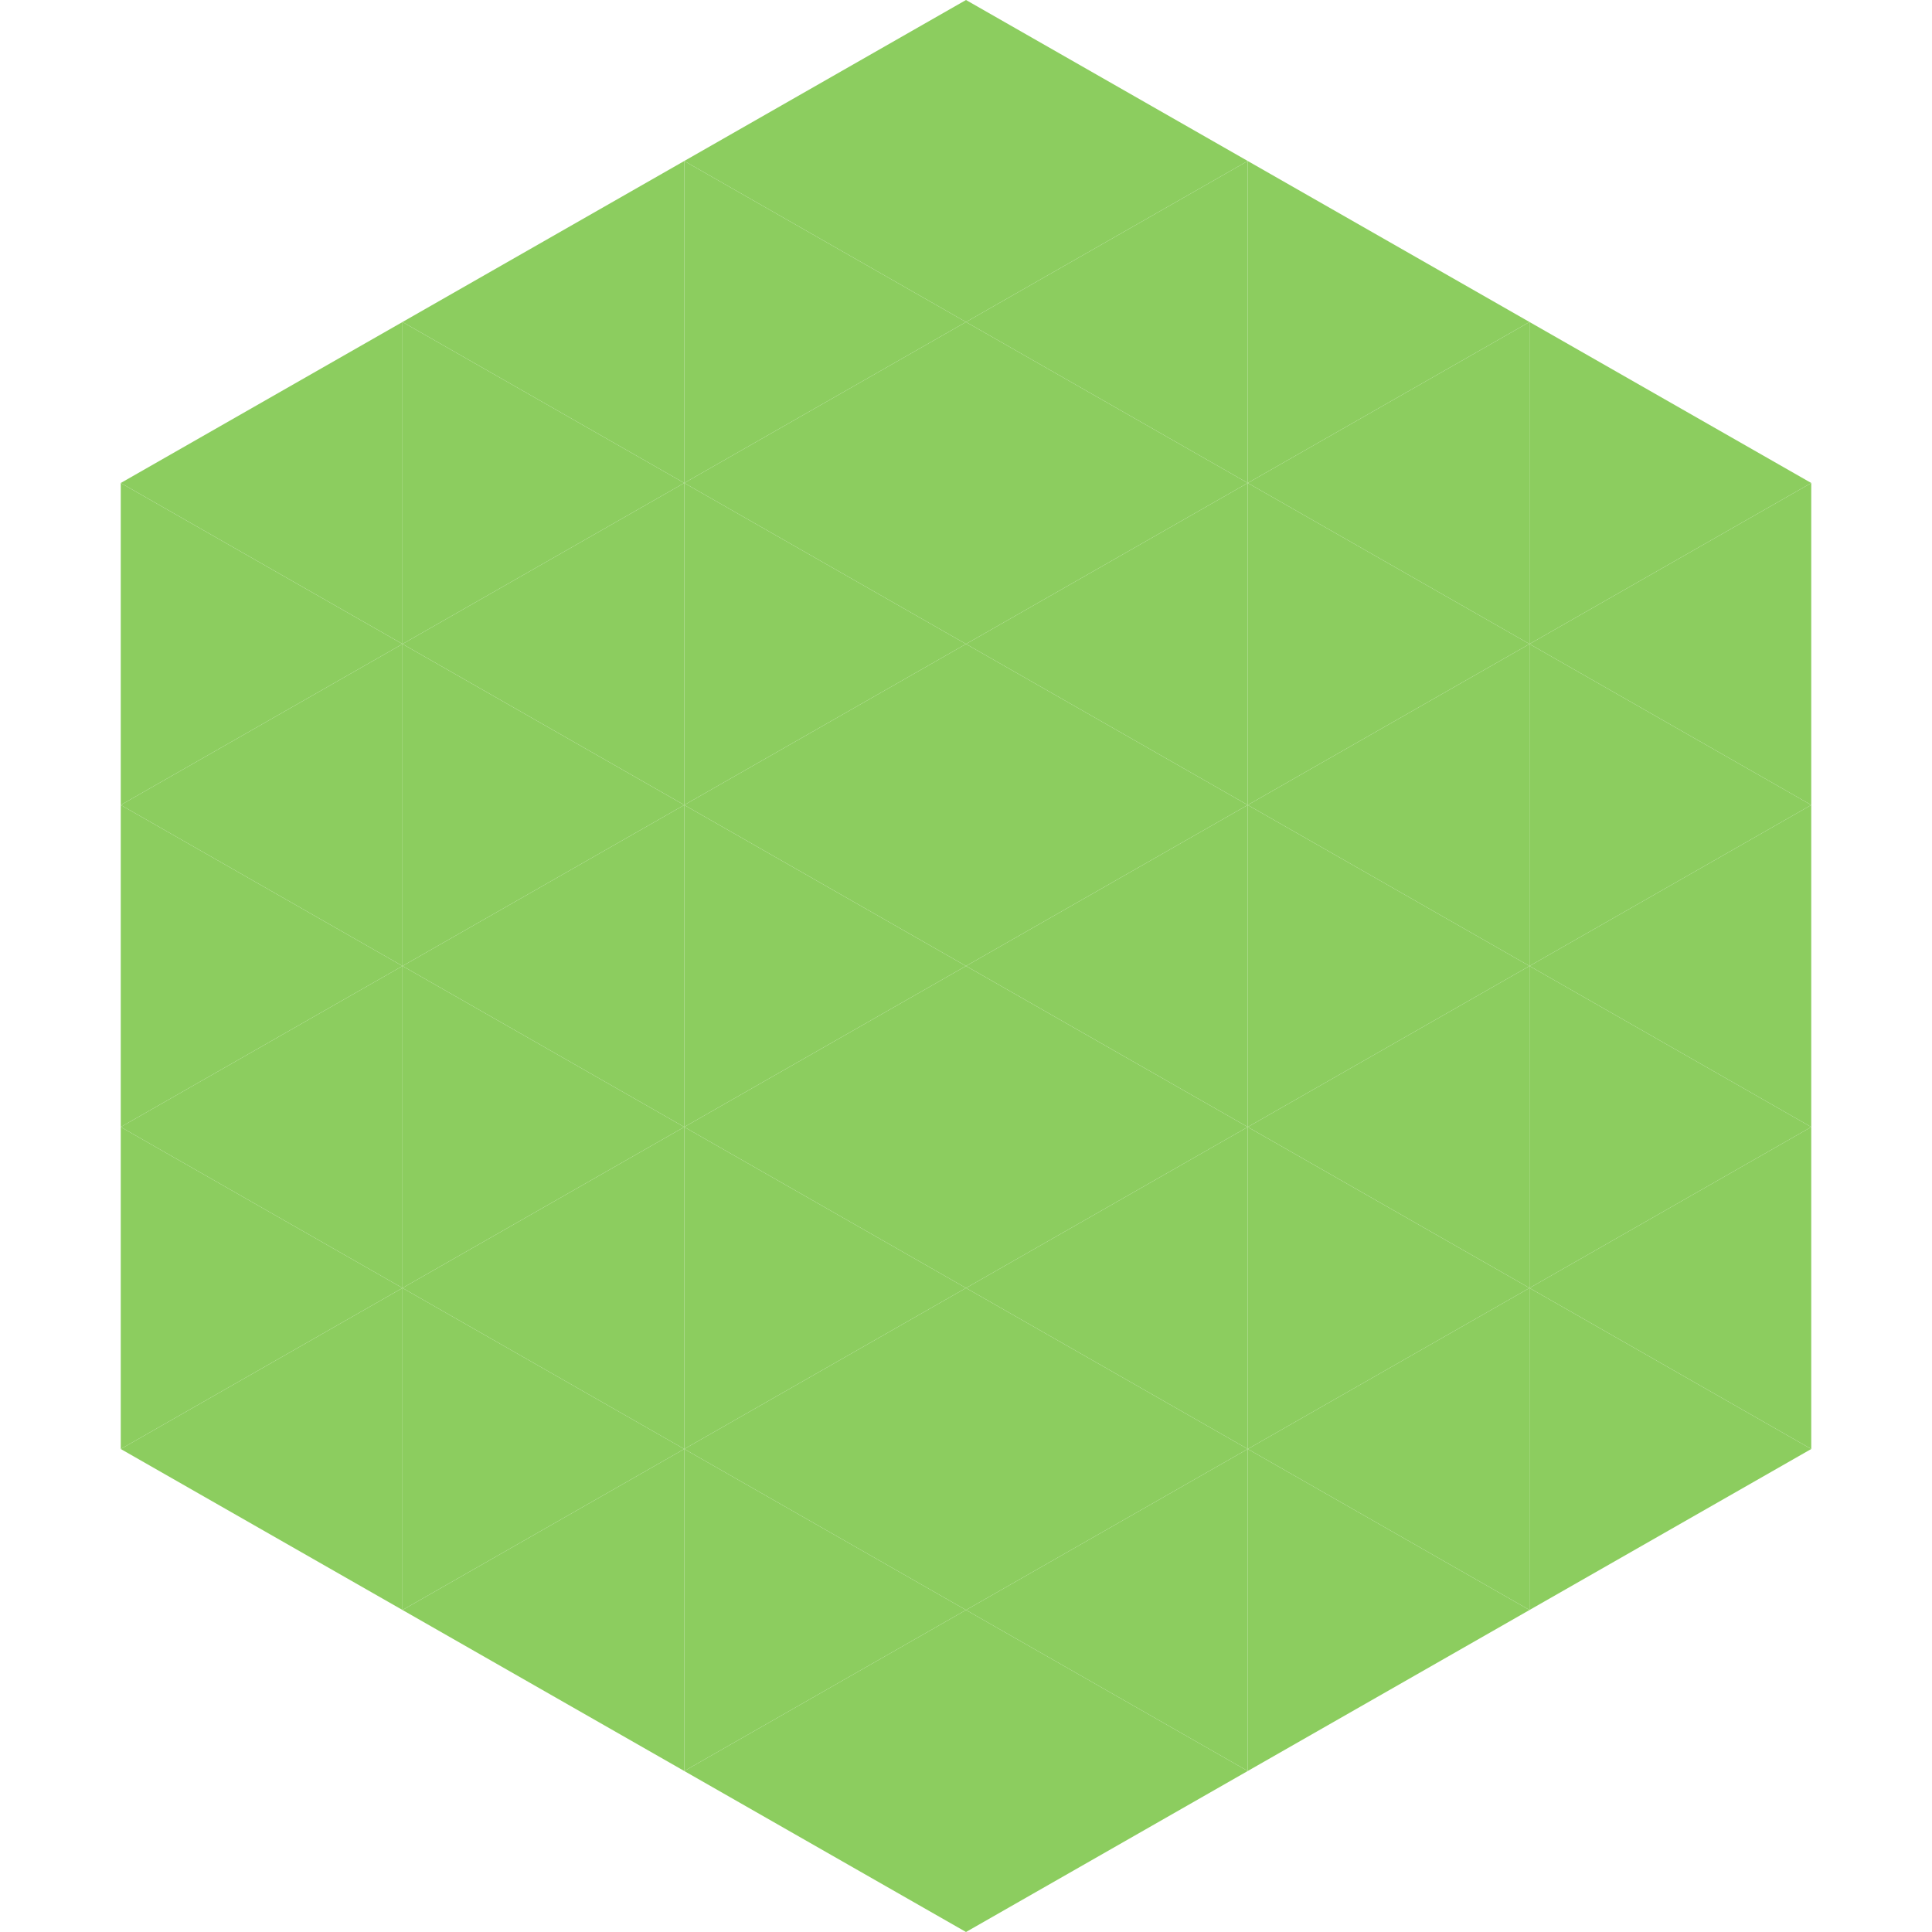
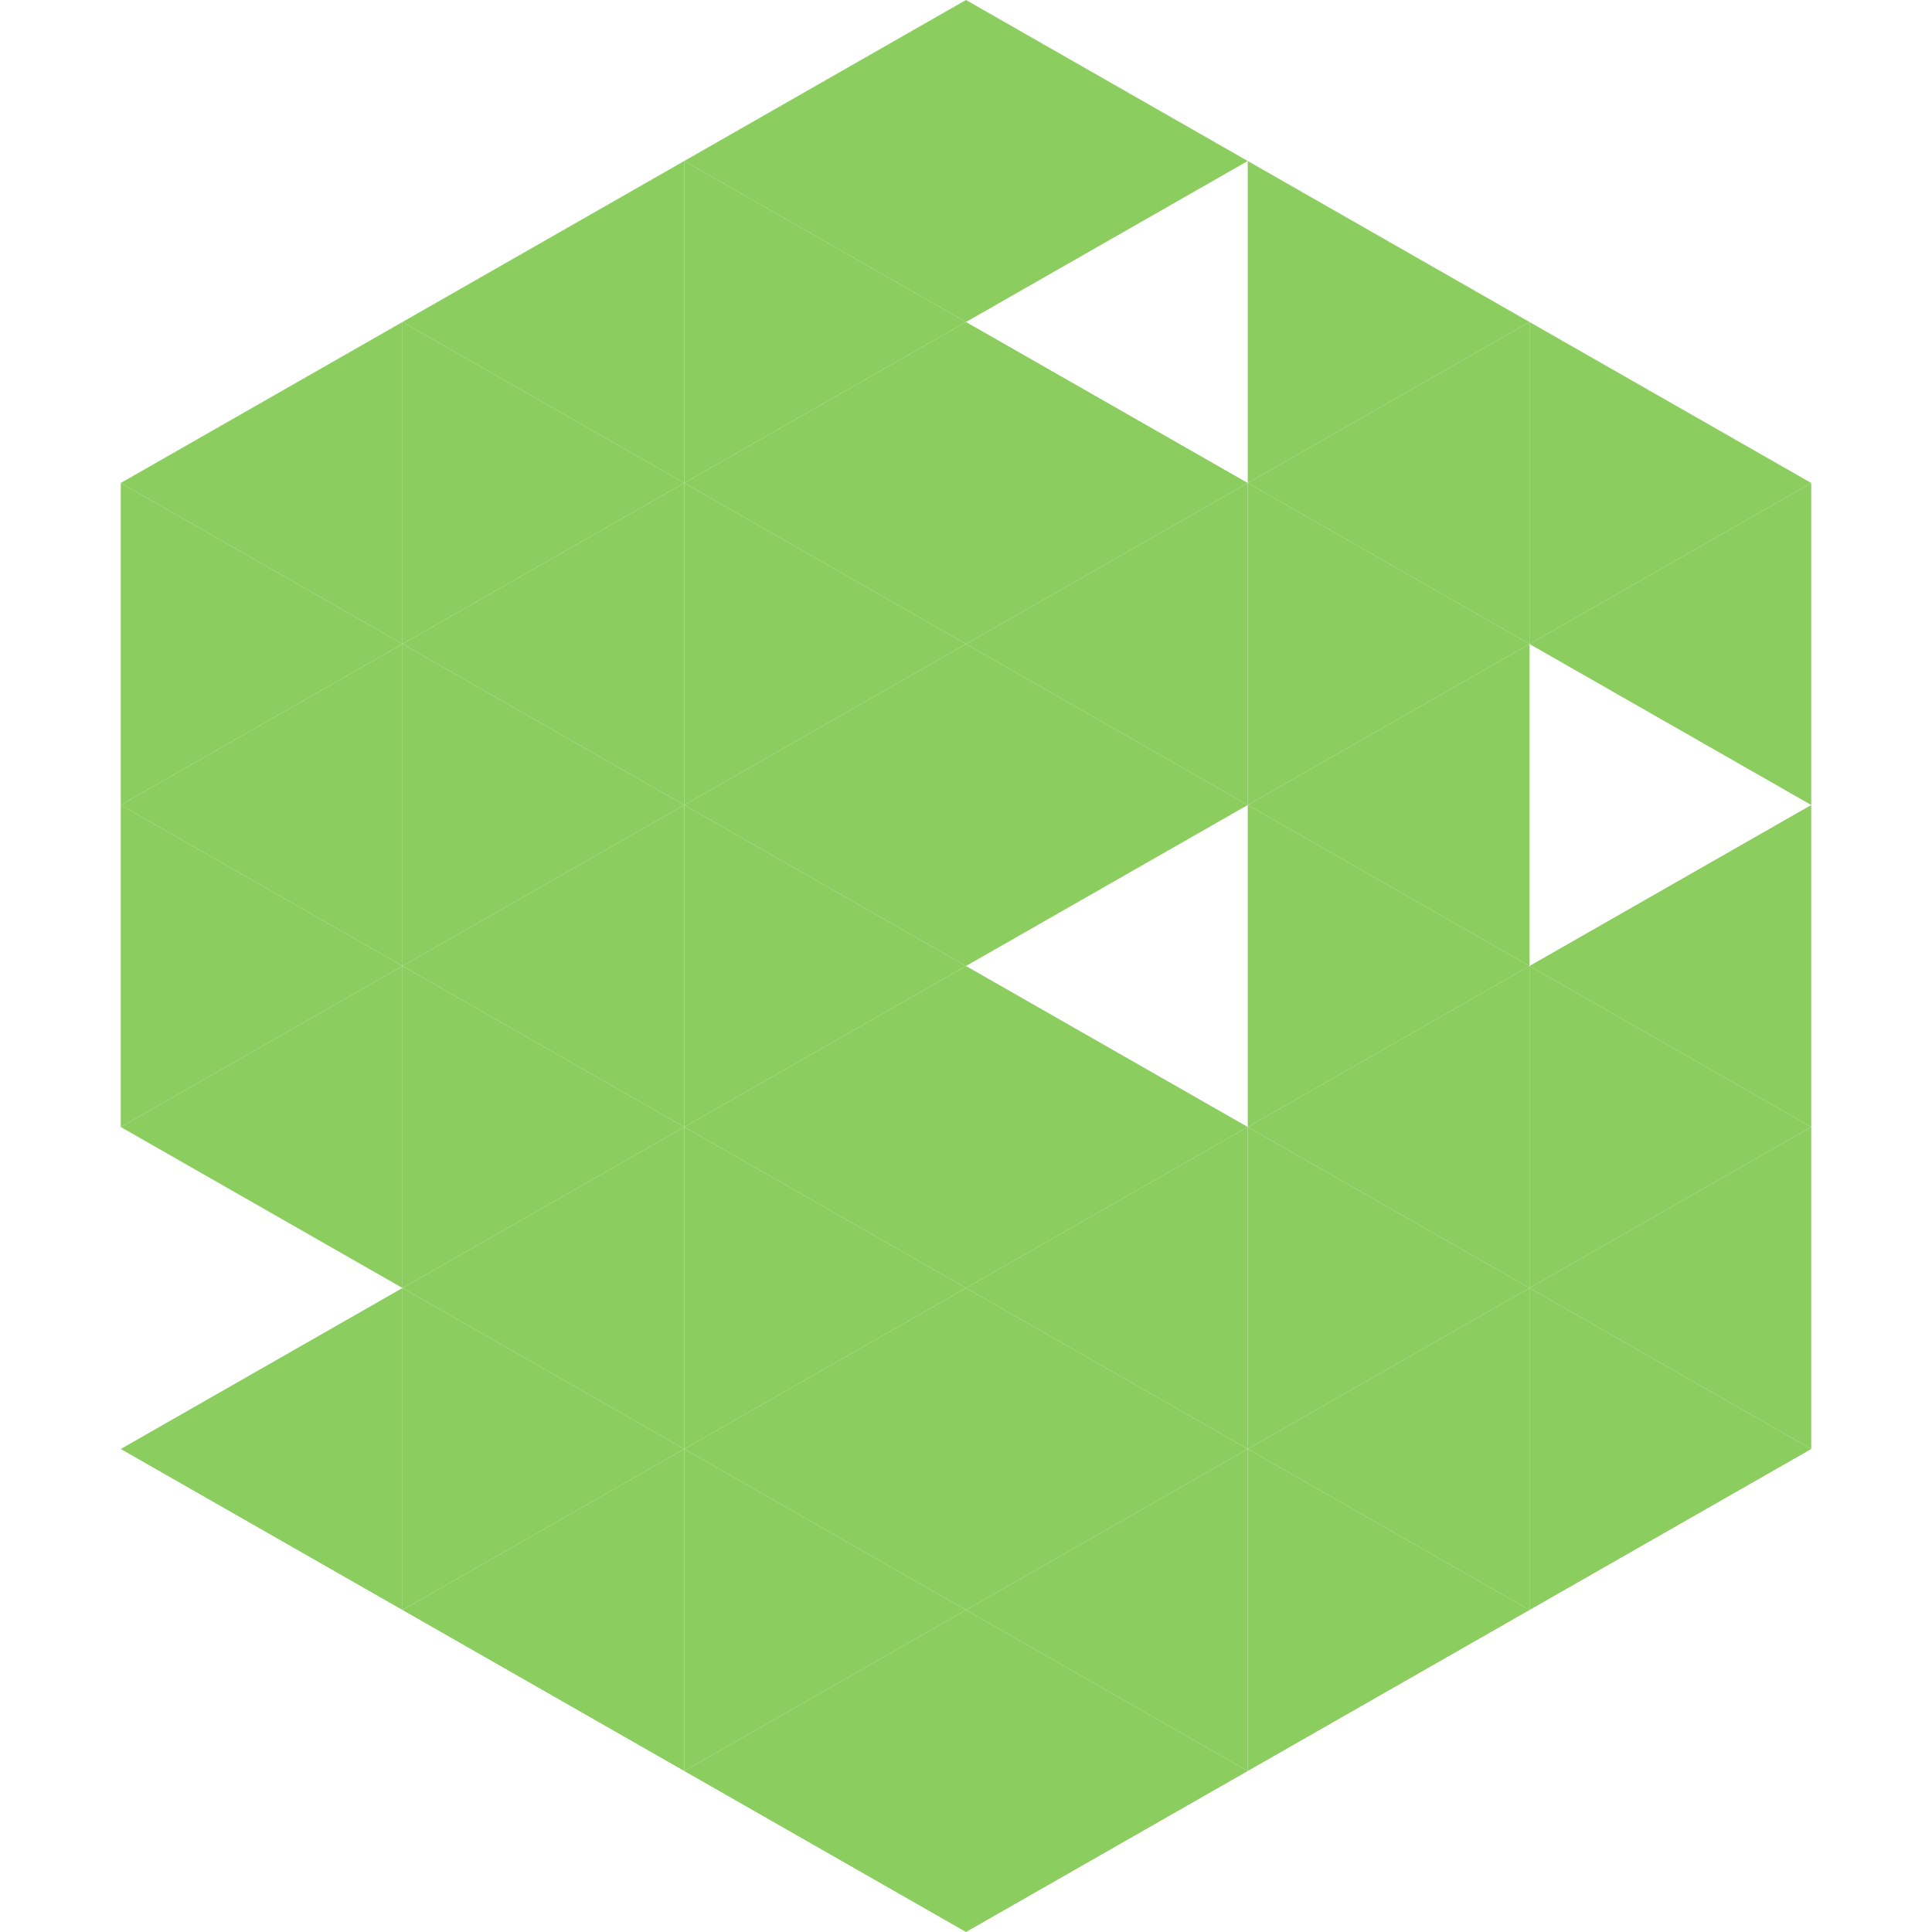
<svg xmlns="http://www.w3.org/2000/svg" width="240" height="240">
  <polygon points="50,40 15,60 50,80" style="fill:rgb(140,205,95)" />
  <polygon points="190,40 225,60 190,80" style="fill:rgb(140,205,95)" />
  <polygon points="15,60 50,80 15,100" style="fill:rgb(140,205,95)" />
  <polygon points="225,60 190,80 225,100" style="fill:rgb(140,205,95)" />
  <polygon points="50,80 15,100 50,120" style="fill:rgb(140,205,95)" />
-   <polygon points="190,80 225,100 190,120" style="fill:rgb(140,205,95)" />
  <polygon points="15,100 50,120 15,140" style="fill:rgb(140,205,95)" />
  <polygon points="225,100 190,120 225,140" style="fill:rgb(140,205,95)" />
  <polygon points="50,120 15,140 50,160" style="fill:rgb(140,205,95)" />
  <polygon points="190,120 225,140 190,160" style="fill:rgb(140,205,95)" />
-   <polygon points="15,140 50,160 15,180" style="fill:rgb(140,205,95)" />
  <polygon points="225,140 190,160 225,180" style="fill:rgb(140,205,95)" />
  <polygon points="50,160 15,180 50,200" style="fill:rgb(140,205,95)" />
  <polygon points="190,160 225,180 190,200" style="fill:rgb(140,205,95)" />
  <polygon points="15,180 50,200 15,220" style="fill:rgb(255,255,255); fill-opacity:0" />
  <polygon points="225,180 190,200 225,220" style="fill:rgb(255,255,255); fill-opacity:0" />
  <polygon points="50,0 85,20 50,40" style="fill:rgb(255,255,255); fill-opacity:0" />
  <polygon points="190,0 155,20 190,40" style="fill:rgb(255,255,255); fill-opacity:0" />
  <polygon points="85,20 50,40 85,60" style="fill:rgb(140,205,95)" />
  <polygon points="155,20 190,40 155,60" style="fill:rgb(140,205,95)" />
  <polygon points="50,40 85,60 50,80" style="fill:rgb(140,205,95)" />
  <polygon points="190,40 155,60 190,80" style="fill:rgb(140,205,95)" />
  <polygon points="85,60 50,80 85,100" style="fill:rgb(140,205,95)" />
  <polygon points="155,60 190,80 155,100" style="fill:rgb(140,205,95)" />
  <polygon points="50,80 85,100 50,120" style="fill:rgb(140,205,95)" />
  <polygon points="190,80 155,100 190,120" style="fill:rgb(140,205,95)" />
  <polygon points="85,100 50,120 85,140" style="fill:rgb(140,205,95)" />
  <polygon points="155,100 190,120 155,140" style="fill:rgb(140,205,95)" />
  <polygon points="50,120 85,140 50,160" style="fill:rgb(140,205,95)" />
  <polygon points="190,120 155,140 190,160" style="fill:rgb(140,205,95)" />
  <polygon points="85,140 50,160 85,180" style="fill:rgb(140,205,95)" />
  <polygon points="155,140 190,160 155,180" style="fill:rgb(140,205,95)" />
  <polygon points="50,160 85,180 50,200" style="fill:rgb(140,205,95)" />
  <polygon points="190,160 155,180 190,200" style="fill:rgb(140,205,95)" />
  <polygon points="85,180 50,200 85,220" style="fill:rgb(140,205,95)" />
  <polygon points="155,180 190,200 155,220" style="fill:rgb(140,205,95)" />
  <polygon points="120,0 85,20 120,40" style="fill:rgb(140,205,95)" />
  <polygon points="120,0 155,20 120,40" style="fill:rgb(140,205,95)" />
  <polygon points="85,20 120,40 85,60" style="fill:rgb(140,205,95)" />
-   <polygon points="155,20 120,40 155,60" style="fill:rgb(140,205,95)" />
  <polygon points="120,40 85,60 120,80" style="fill:rgb(140,205,95)" />
  <polygon points="120,40 155,60 120,80" style="fill:rgb(140,205,95)" />
  <polygon points="85,60 120,80 85,100" style="fill:rgb(140,205,95)" />
  <polygon points="155,60 120,80 155,100" style="fill:rgb(140,205,95)" />
  <polygon points="120,80 85,100 120,120" style="fill:rgb(140,205,95)" />
  <polygon points="120,80 155,100 120,120" style="fill:rgb(140,205,95)" />
  <polygon points="85,100 120,120 85,140" style="fill:rgb(140,205,95)" />
-   <polygon points="155,100 120,120 155,140" style="fill:rgb(140,205,95)" />
  <polygon points="120,120 85,140 120,160" style="fill:rgb(140,205,95)" />
  <polygon points="120,120 155,140 120,160" style="fill:rgb(140,205,95)" />
  <polygon points="85,140 120,160 85,180" style="fill:rgb(140,205,95)" />
  <polygon points="155,140 120,160 155,180" style="fill:rgb(140,205,95)" />
  <polygon points="120,160 85,180 120,200" style="fill:rgb(140,205,95)" />
  <polygon points="120,160 155,180 120,200" style="fill:rgb(140,205,95)" />
  <polygon points="85,180 120,200 85,220" style="fill:rgb(140,205,95)" />
  <polygon points="155,180 120,200 155,220" style="fill:rgb(140,205,95)" />
  <polygon points="120,200 85,220 120,240" style="fill:rgb(140,205,95)" />
  <polygon points="120,200 155,220 120,240" style="fill:rgb(140,205,95)" />
  <polygon points="85,220 120,240 85,260" style="fill:rgb(255,255,255); fill-opacity:0" />
  <polygon points="155,220 120,240 155,260" style="fill:rgb(255,255,255); fill-opacity:0" />
</svg>